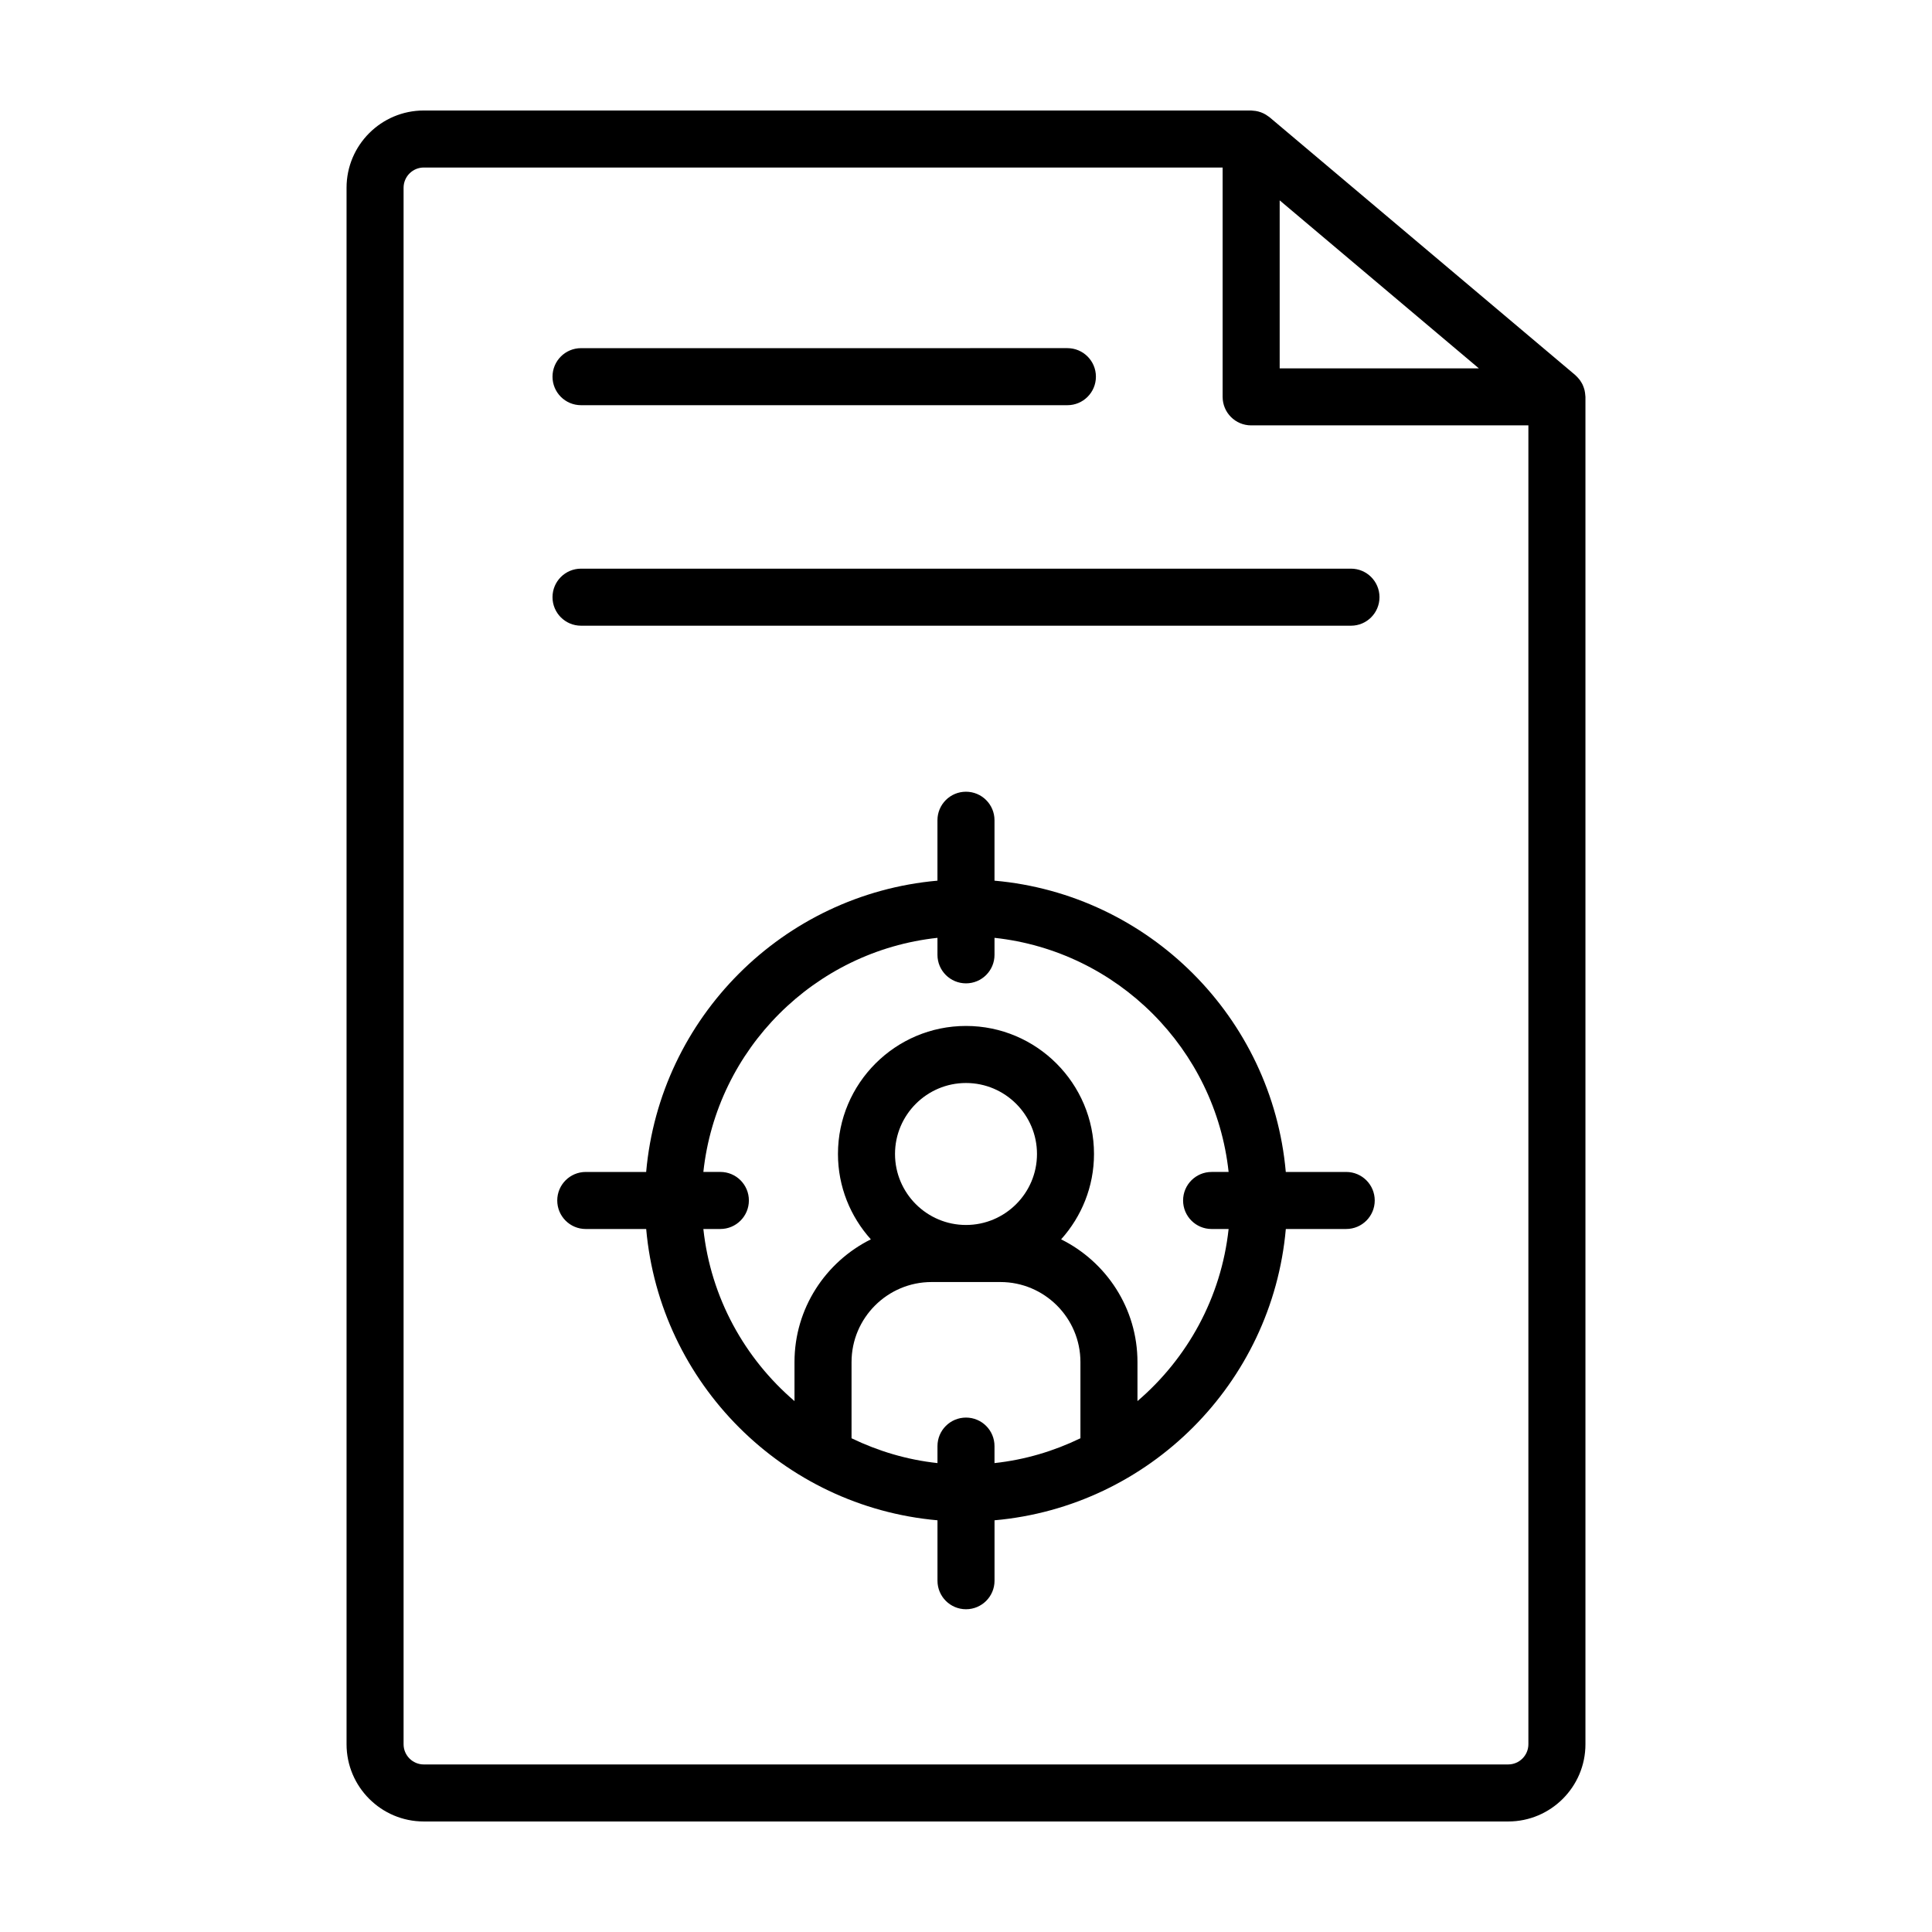
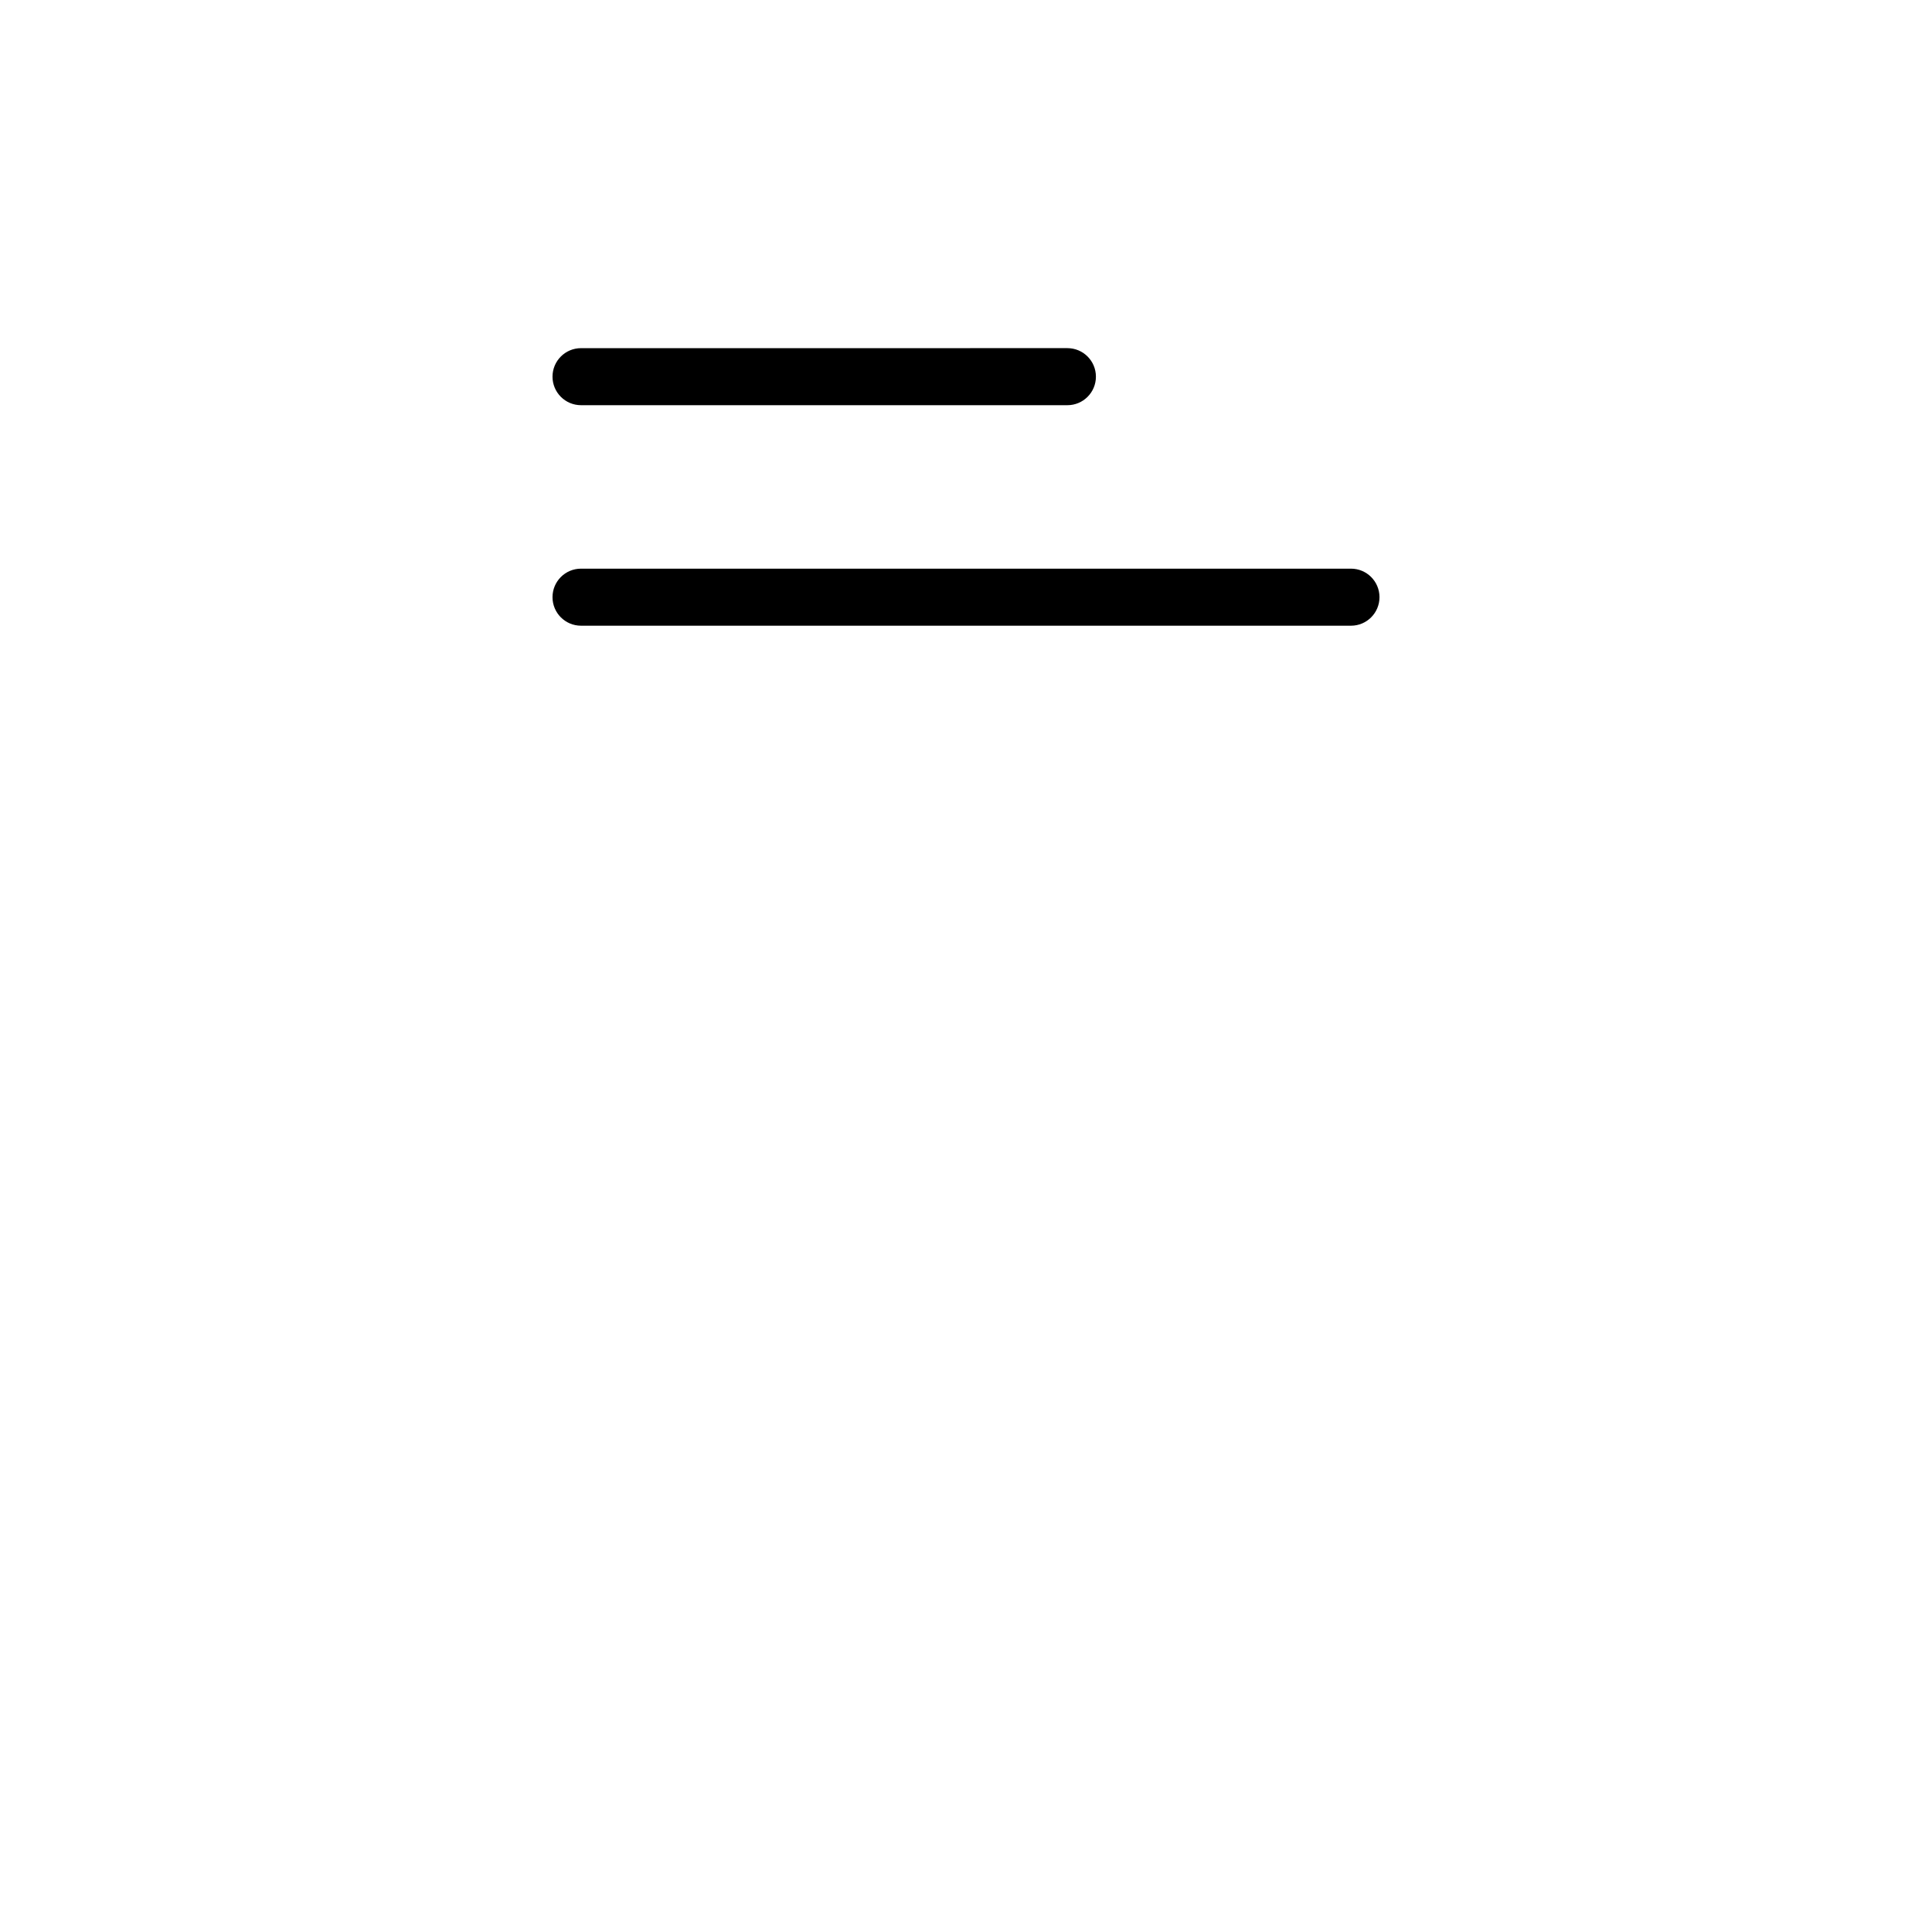
<svg xmlns="http://www.w3.org/2000/svg" fill="#000000" width="800px" height="800px" version="1.1" viewBox="144 144 512 512">
  <g>
    <path d="m297.98 251.38h128.89c4.176 0 7.559-3.379 7.559-7.559 0-4.176-3.379-7.559-7.559-7.559l-128.89 0.004c-4.176 0-7.559 3.379-7.559 7.559 0.004 4.172 3.383 7.555 7.559 7.555z" />
    <path d="m502.02 294.7h-204.04c-4.176 0-7.559 3.379-7.559 7.559 0 4.176 3.379 7.559 7.559 7.559h204.04c4.176 0 7.559-3.379 7.559-7.559 0-4.18-3.383-7.559-7.559-7.559z" />
-     <path d="m564.05 248.09c-0.035-0.242-0.07-0.48-0.133-0.715-0.055-0.23-0.133-0.457-0.211-0.684-0.086-0.238-0.168-0.473-0.273-0.699-0.098-0.211-0.215-0.406-0.332-0.613-0.133-0.223-0.262-0.441-0.418-0.648-0.133-0.18-0.277-0.348-0.43-0.52-0.188-0.211-0.371-0.414-0.578-0.598-0.07-0.066-0.125-0.145-0.203-0.207l-81.031-68.34c-0.098-0.082-0.203-0.133-0.297-0.207-0.223-0.172-0.449-0.328-0.684-0.469-0.203-0.121-0.406-0.23-0.613-0.332-0.223-0.105-0.449-0.203-0.68-0.289-0.242-0.09-0.488-0.168-0.734-0.227-0.215-0.055-0.434-0.102-0.656-0.137-0.281-0.047-0.562-0.07-0.852-0.086-0.125-0.004-0.234-0.035-0.355-0.035h-219.26c-11.285 0-20.469 9.18-20.469 20.469v412.49c0 11.285 9.18 20.469 20.469 20.469h287.38c11.285 0 20.469-9.18 20.469-20.469v-357.07c0-0.105-0.023-0.207-0.031-0.312-0.016-0.254-0.043-0.512-0.078-0.77zm-80.922-50.992 52.789 44.523h-52.789zm60.562 414.5h-287.38c-2.953 0-5.356-2.402-5.356-5.356v-412.49c0.004-2.953 2.402-5.356 5.356-5.356h211.7v60.773c0 4.176 3.379 7.559 7.559 7.559h73.469v349.51c0 2.953-2.398 5.356-5.348 5.356z" />
-     <path d="m500.76 454.58h-16.012c-3.617-40.918-36.273-73.574-77.195-77.195v-16.012c0-4.176-3.379-7.559-7.559-7.559-4.176 0-7.559 3.379-7.559 7.559v16.012c-40.918 3.621-73.578 36.281-77.195 77.195h-16.004c-4.176 0-7.559 3.379-7.559 7.559 0 4.176 3.379 7.559 7.559 7.559h16.012c3.621 40.914 36.281 73.57 77.195 77.195v16.012c0 4.176 3.379 7.559 7.559 7.559 4.176 0 7.559-3.379 7.559-7.559v-16.012c40.918-3.621 73.578-36.281 77.195-77.195l16.004-0.004c4.176 0 7.559-3.379 7.559-7.559-0.004-4.176-3.383-7.555-7.559-7.555zm-100.76 65.094c-4.176 0-7.559 3.379-7.559 7.559v4.5c-8.09-0.871-15.738-3.184-22.773-6.578v-20.188c0-11.699 9.516-21.215 21.215-21.215h18.227c11.699 0 21.215 9.516 21.215 21.215v20.188c-7.031 3.402-14.68 5.707-22.773 6.578v-4.5c0.004-4.176-3.375-7.559-7.551-7.559zm0-51.043c-10.375 0-18.812-8.438-18.812-18.812s8.438-18.812 18.812-18.812 18.812 8.438 18.812 18.812c0 10.371-8.441 18.812-18.812 18.812zm45.441 46.672v-10.344c0-14.246-8.262-26.57-20.234-32.52 5.402-6.012 8.715-13.926 8.715-22.625 0-18.707-15.219-33.926-33.926-33.926-18.707 0-33.926 15.219-33.926 33.926 0 8.695 3.316 16.617 8.715 22.625-11.965 5.949-20.234 18.273-20.234 32.52v10.344c-13.211-11.309-22.188-27.406-24.152-45.609h4.504c4.176 0 7.559-3.379 7.559-7.559 0-4.176-3.379-7.559-7.559-7.559h-4.504c3.516-32.582 29.457-58.523 62.039-62.039v4.504c0 4.176 3.379 7.559 7.559 7.559 4.176 0 7.559-3.379 7.559-7.559v-4.504c32.582 3.516 58.523 29.457 62.039 62.039l-4.504 0.004c-4.176 0-7.559 3.379-7.559 7.559 0 4.176 3.379 7.559 7.559 7.559h4.504c-1.965 18.199-10.941 34.301-24.152 45.605z" />
  </g>
</svg>